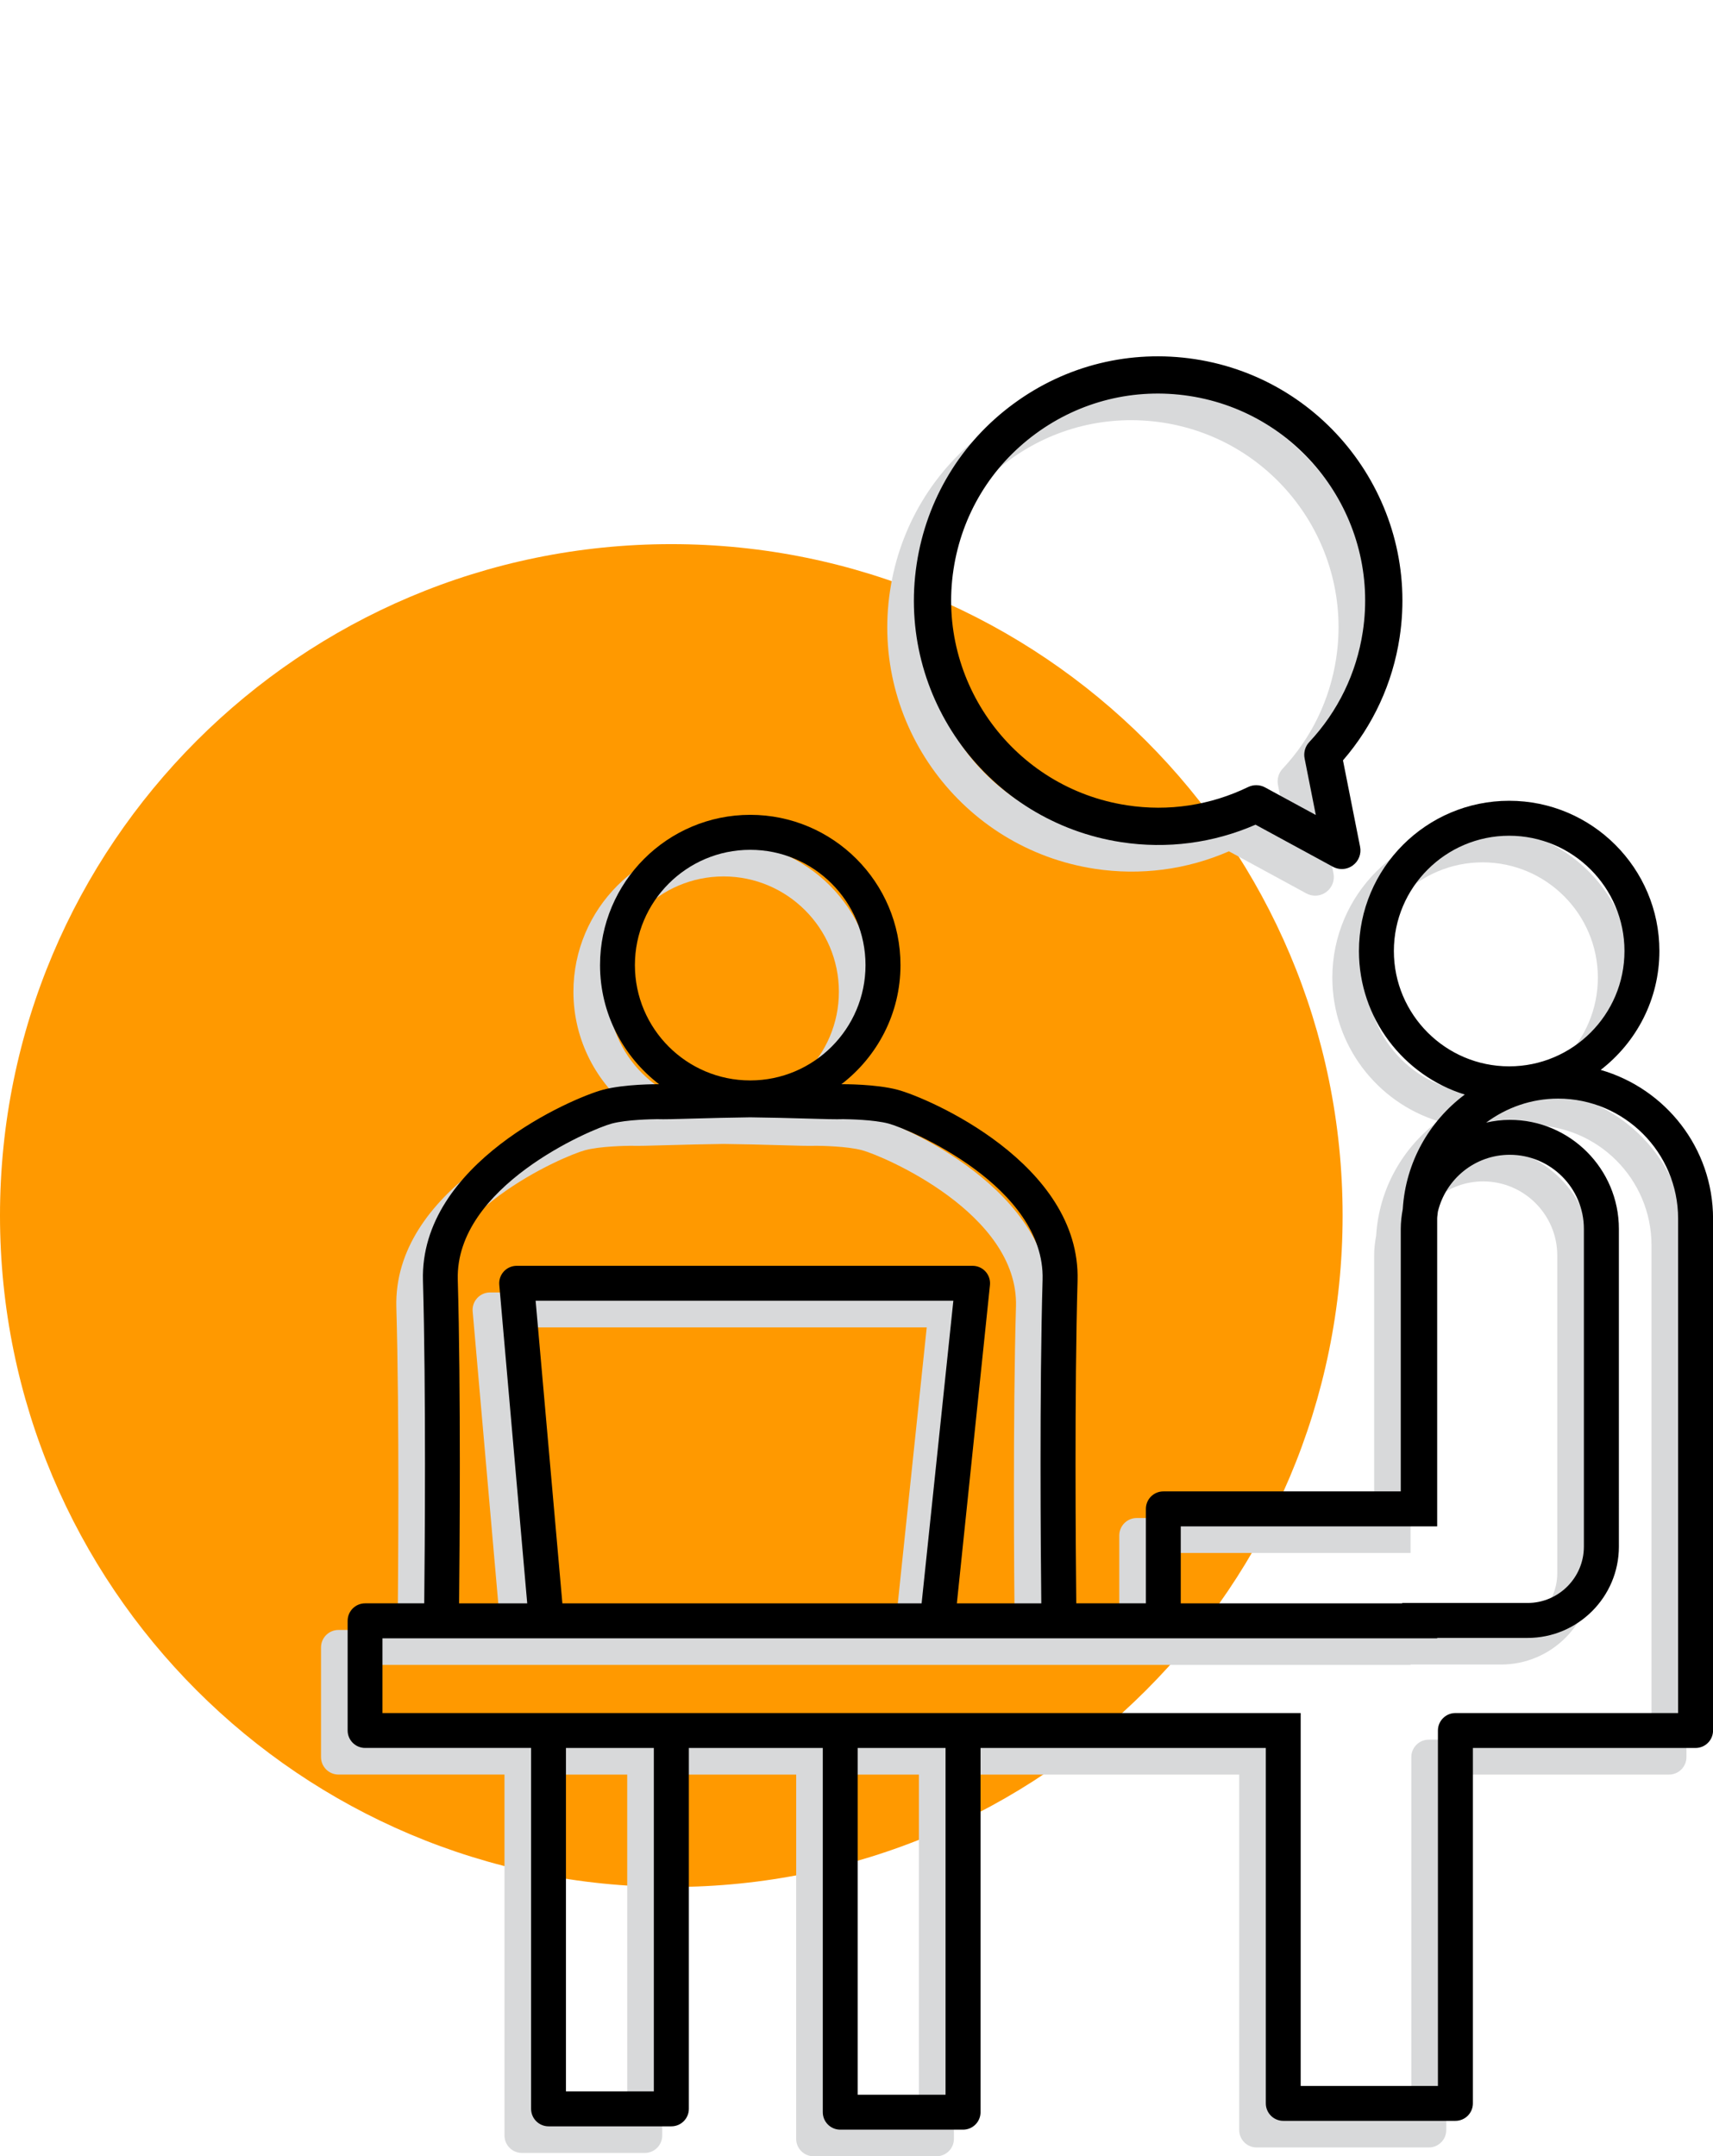
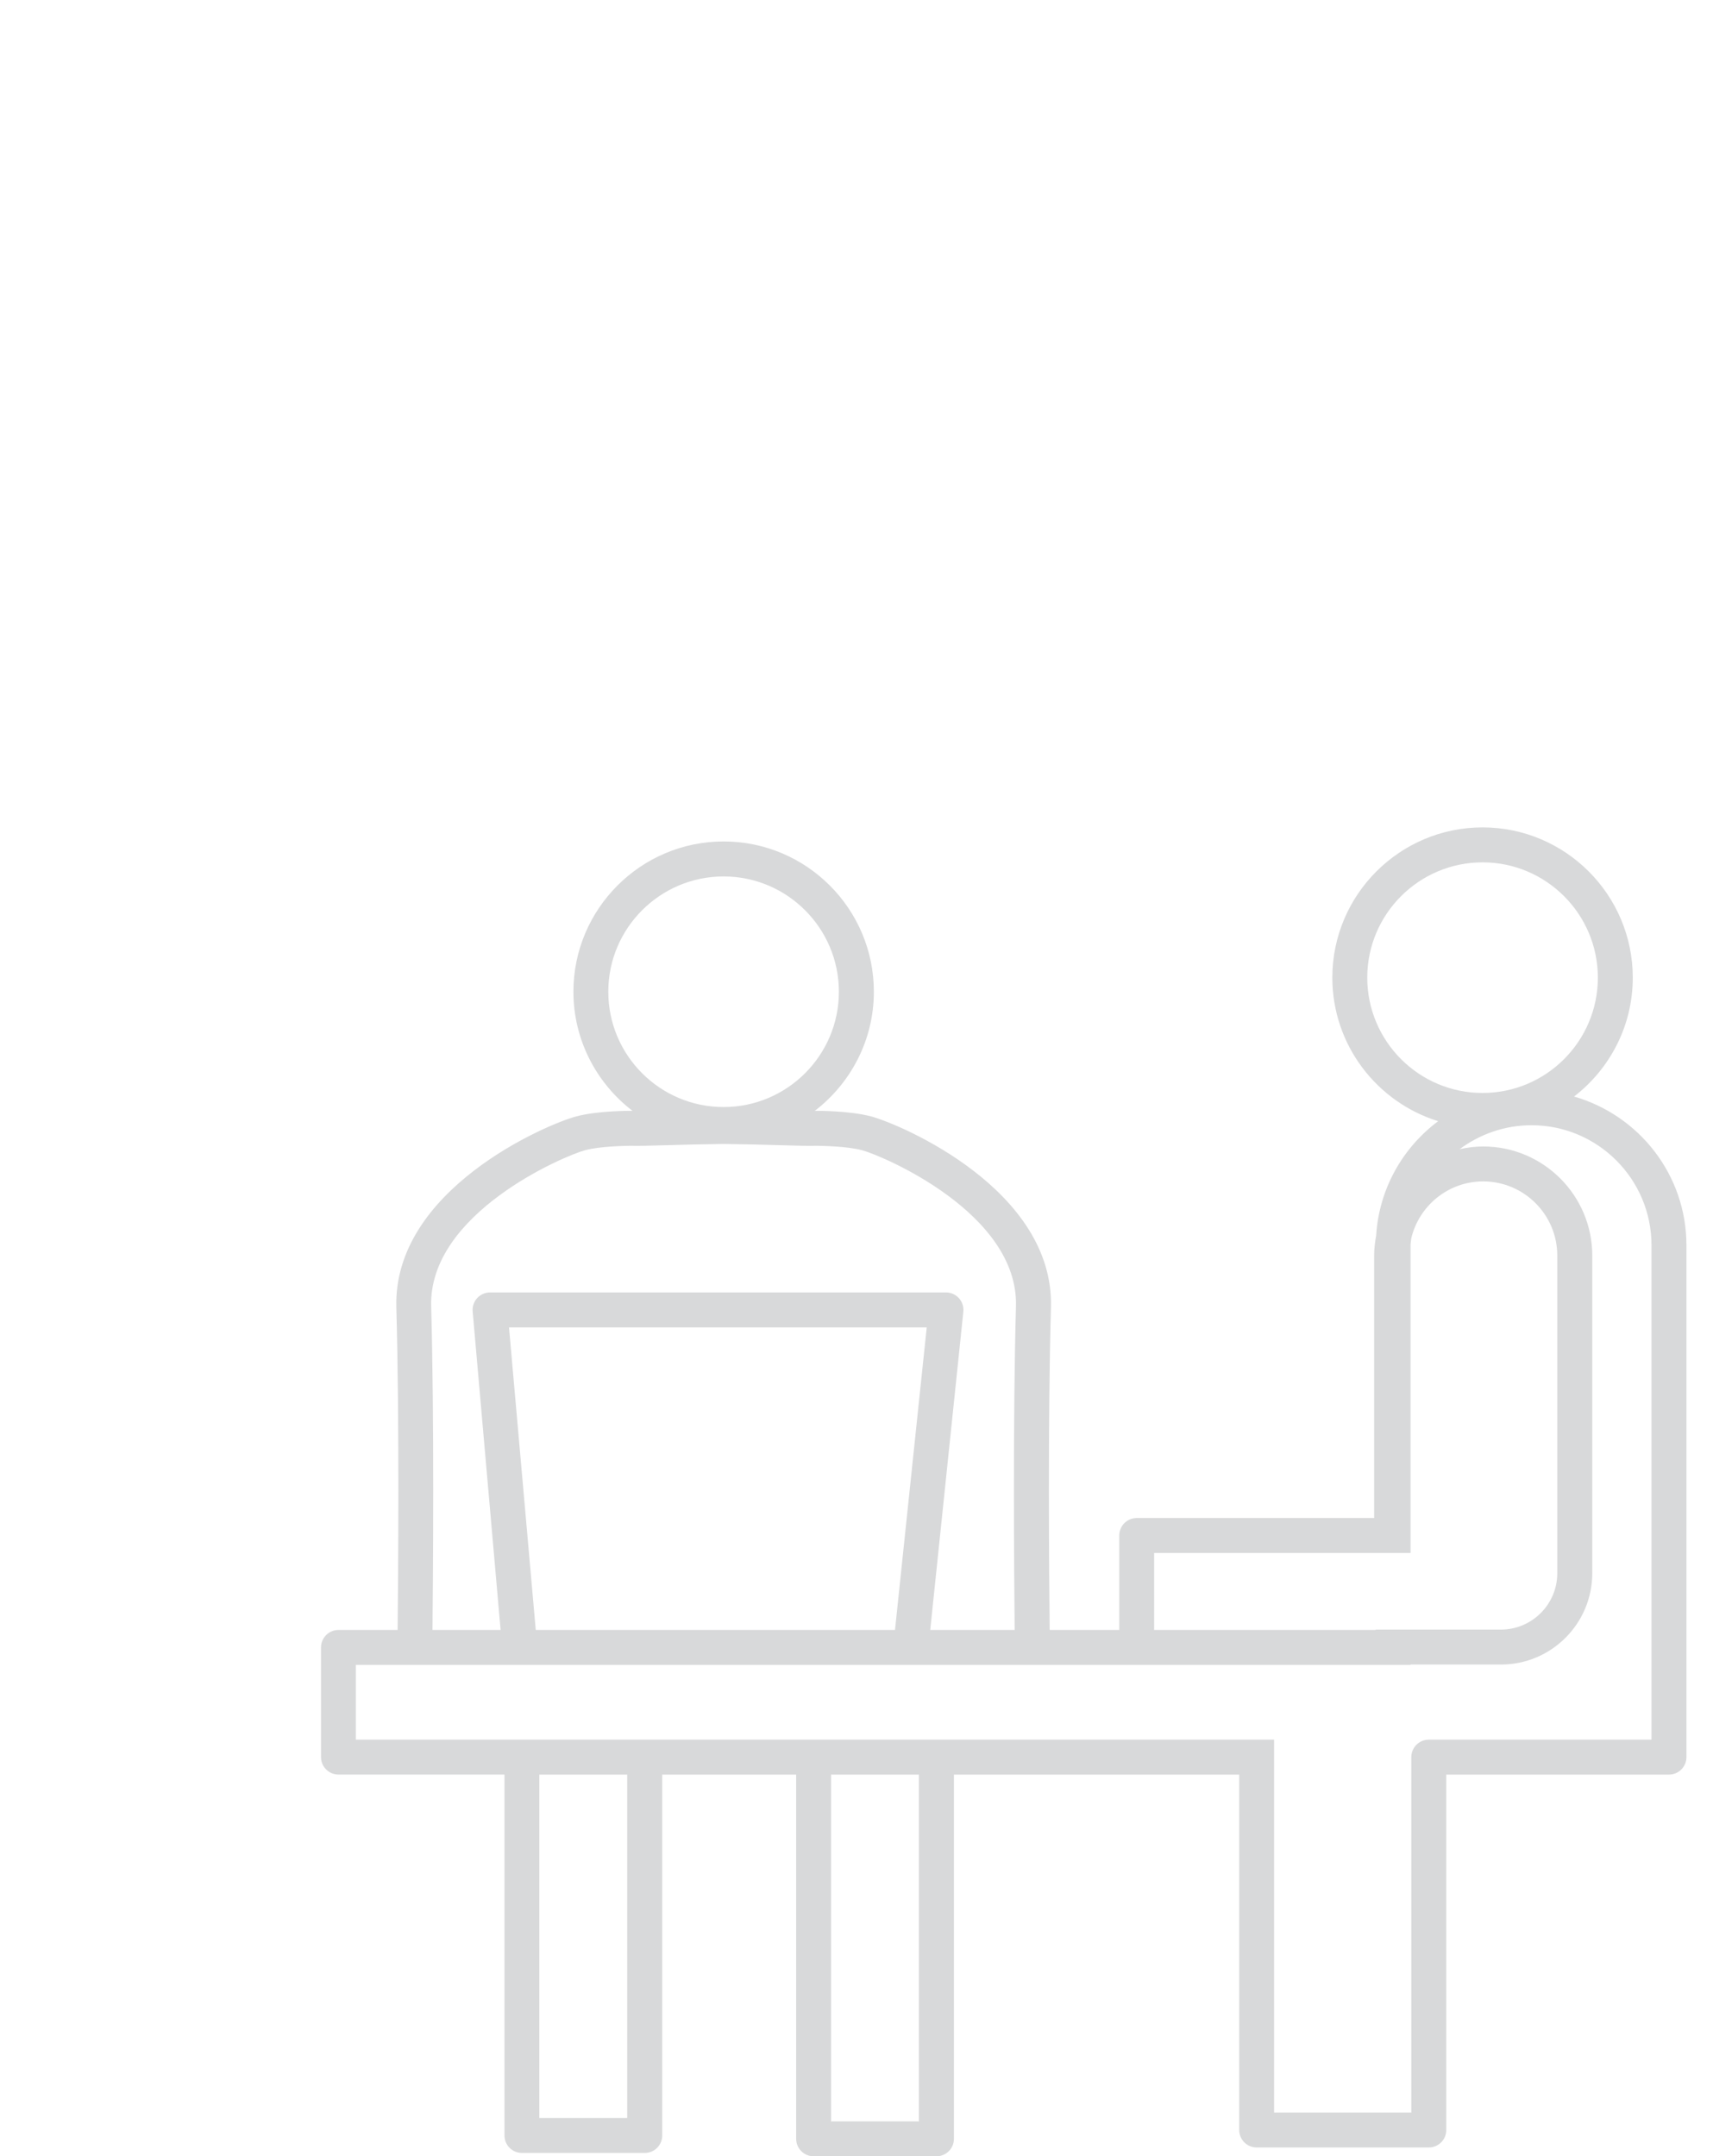
<svg xmlns="http://www.w3.org/2000/svg" version="1.1" x="0px" y="0px" viewBox="0 0 64.359 81" style="enable-background:new 0 0 64.359 81;" xml:space="preserve">
  <style type="text/css">
	.st0{fill:#D8D9DA;}
	.st1{fill:none;stroke:#FF9900;stroke-miterlimit:10;}
	.st2{fill:none;stroke:#FF9900;stroke-width:1.5;stroke-miterlimit:10;}
	.st3{fill:none;stroke:#FF9900;stroke-width:2;stroke-miterlimit:10;}
	.st4{stroke:#FF9900;stroke-width:1.7;stroke-miterlimit:10;}
	.st5{fill:#FF9900;}
	.st6{fill:none;stroke:#FF9900;stroke-width:1.866;stroke-linecap:round;stroke-miterlimit:10;}
	.st7{fill:none;stroke:#FF9900;stroke-width:1.866;stroke-miterlimit:10;}
	.st8{fill:#FF9900;stroke:#FF9900;stroke-width:1.817;stroke-miterlimit:10;}
	.st9{fill:none;stroke:#FF9900;stroke-width:1.7;stroke-linecap:round;stroke-miterlimit:10;}
	.st10{stroke:#FF9900;stroke-width:0.7;stroke-miterlimit:10;}
	.st11{display:none;}
	.st12{display:inline;fill:#FF9900;}
	.st13{display:inline;}
</style>
  <g id="Layer_1">
    <g>
-       <path class="st5" d="M0,45.662c0,13.928,11.292,25.222,25.221,25.222c13.93,0,25.222-11.294,25.222-25.222    c0-13.929-11.292-25.222-25.222-25.222C11.292,20.44,0,31.733,0,45.662z" />
      <g>
-         <path class="st0" d="M41.13,32.636c1.723,0.263,3.457,0.034,5.042-0.657l2.907,1.581     c0.105,0.057,0.22,0.085,0.334,0.085c0.146,0,0.292-0.046,0.415-0.137     c0.219-0.16,0.325-0.434,0.272-0.699l-0.643-3.246c1.132-1.308,1.866-2.896,2.128-4.617     c0.762-5.003-2.688-9.692-7.69-10.455c-2.424-0.367-4.846,0.227-6.82,1.68     c-1.975,1.452-3.265,3.587-3.634,6.011C32.678,27.183,36.128,31.872,41.13,32.636z M34.824,22.391     c0.313-2.054,1.407-3.863,3.08-5.094c1.674-1.231,3.725-1.735,5.78-1.423     c4.239,0.646,7.163,4.62,6.517,8.859c-0.238,1.561-0.933,2.992-2.01,4.142     c-0.154,0.164-0.22,0.394-0.176,0.614l0.421,2.126l-1.904-1.035     c-0.104-0.057-0.219-0.085-0.334-0.085c-0.104,0-0.208,0.023-0.305,0.07     c-1.416,0.686-2.989,0.926-4.552,0.685C37.102,30.604,34.179,26.63,34.824,22.391z" />
        <path class="st0" d="M59.139,41.191c1.339-1.033,2.206-2.648,2.206-4.466     c0-3.112-2.532-5.644-5.644-5.644s-5.644,2.531-5.644,5.644c0,2.532,1.676,4.679,3.976,5.392     c-1.332,0.995-2.223,2.543-2.33,4.303c-0.045,0.242-0.075,0.489-0.075,0.744v9.86h-8.92     c-0.362,0-0.656,0.294-0.656,0.656v3.549h-0.689h-1.926c-0.021-1.948-0.07-7.961,0.048-12.118     c0.126-4.412-5.624-6.872-6.761-7.174c-0.82-0.218-2.054-0.209-2.075-0.209     c-0.009,0-0.025,0-0.035,0c1.345-1.033,2.218-2.652,2.218-4.475     c0-3.112-2.532-5.644-5.644-5.644s-5.644,2.531-5.644,5.644c0,1.823,0.873,3.442,2.218,4.475     c-0.01-0-0.026-0-0.035-0c-0.021,0-1.255-0.009-2.075,0.209     c-1.137,0.302-6.887,2.762-6.761,7.174c0.118,4.157,0.069,10.17,0.048,12.118h-2.222     c-0.362,0-0.656,0.294-0.656,0.656v4.12c0,0.362,0.294,0.656,0.656,0.656h6.237v13.558     c0,0.362,0.294,0.656,0.656,0.656h4.615c0.362,0,0.656-0.294,0.656-0.656V66.662h5.032v13.682     c0,0.362,0.294,0.656,0.656,0.656h4.615c0.362,0,0.656-0.294,0.656-0.656V66.662h10.715     c0.001,0,0.002-0.001,0.003-0.001v13.352c0,0.362,0.294,0.656,0.656,0.656h6.468     c0.362,0,0.656-0.294,0.656-0.656V66.662h8.367c0.362,0,0.656-0.294,0.656-0.656V46.777     C63.359,44.131,61.581,41.895,59.139,41.191z M51.369,36.725c0-2.388,1.943-4.331,4.332-4.331     s4.332,1.943,4.332,4.331c0,2.389-1.943,4.332-4.332,4.332S51.369,39.113,51.369,36.725z      M43.363,58.337h8.321h0.599h0.713V46.777c0-0.089,0.021-0.172,0.026-0.26     c0.293-1.223,1.389-2.138,2.701-2.138c1.536,0,2.785,1.249,2.785,2.784v11.935     c0,1.167-0.95,2.117-2.117,2.117h-4.708v0.014h-8.321V58.337z M22.854,37.254     c0-2.388,1.943-4.331,4.332-4.331s4.332,1.943,4.332,4.331c0,2.389-1.943,4.332-4.332,4.332     S22.854,39.643,22.854,37.254z M16.199,49.074c-0.1-3.5,5.011-5.662,5.785-5.867     c0.569-0.152,1.533-0.163,1.702-0.166c0.246,0.01,0.763-0.004,1.434-0.024     c0.588-0.017,1.308-0.035,2.065-0.045C27.942,42.981,28.662,43,29.25,43.017     c0.671,0.021,1.188,0.034,1.434,0.024c0.168,0.003,1.133,0.014,1.702,0.166     c0.774,0.205,5.885,2.367,5.785,5.867c-0.119,4.158-0.07,10.168-0.049,12.155h-0.47h-2.702     l1.244-11.96c0.018-0.184-0.043-0.367-0.167-0.504s-0.301-0.215-0.486-0.215H18.412     c-0.183,0-0.358,0.076-0.482,0.211c-0.125,0.135-0.187,0.315-0.172,0.498l1.05,11.97h-2.559     C16.269,59.242,16.318,53.232,16.199,49.074z M19.124,49.863h15.694l-1.192,11.366H20.129     L19.124,49.863z M23.565,79.563h-3.302V66.662h3.302V79.563z M34.525,79.688h-3.302V66.662h3.302     V79.688z M62.047,65.35h-8.367c-0.362,0-0.656,0.294-0.656,0.656v13.352h-5.156V65.35h-0.659h-0.653     h-0.659h-7.943h-2.772h-4.615h-6.345h-4.615H13.37v-2.808h6.154h14.698h3.43h0.301h2.752h1.312     h9.667h1.064h0.249v-0.014h3.396c1.891,0,3.43-1.538,3.43-3.43V47.164     c0-2.259-1.838-4.097-4.098-4.097c-0.306,0-0.602,0.039-0.888,0.103     c0.756-0.559,1.684-0.901,2.703-0.901c2.486,0,4.508,2.022,4.508,4.508V65.35z" />
      </g>
      <g>
-         <path d="M42.13,31.636c1.723,0.263,3.457,0.034,5.042-0.657l2.907,1.581     c0.105,0.057,0.22,0.085,0.334,0.085c0.146,0,0.292-0.046,0.415-0.137     c0.219-0.16,0.325-0.434,0.272-0.699l-0.643-3.246c1.132-1.308,1.866-2.896,2.128-4.617     c0.762-5.003-2.688-9.692-7.69-10.455c-2.424-0.367-4.846,0.227-6.82,1.68     c-1.975,1.452-3.265,3.587-3.634,6.011C33.678,26.183,37.128,30.872,42.13,31.636z M35.824,21.391     c0.313-2.054,1.407-3.863,3.08-5.094c1.674-1.231,3.725-1.735,5.78-1.423     c4.239,0.646,7.163,4.62,6.517,8.859c-0.238,1.561-0.933,2.992-2.01,4.142     c-0.154,0.164-0.22,0.394-0.176,0.614l0.421,2.126l-1.904-1.035     c-0.104-0.057-0.219-0.085-0.334-0.085c-0.104,0-0.208,0.023-0.305,0.07     c-1.416,0.686-2.989,0.926-4.552,0.685C38.102,29.604,35.179,25.63,35.824,21.391z" />
-         <path d="M60.139,40.191c1.339-1.033,2.206-2.648,2.206-4.466c0-3.112-2.532-5.644-5.644-5.644     s-5.644,2.531-5.644,5.644c0,2.532,1.676,4.679,3.976,5.392c-1.332,0.995-2.223,2.543-2.33,4.303     c-0.045,0.242-0.075,0.489-0.075,0.744v9.86h-8.92c-0.362,0-0.656,0.294-0.656,0.656v3.549h-0.689     h-1.926c-0.021-1.948-0.07-7.961,0.048-12.118c0.126-4.412-5.624-6.872-6.761-7.174     c-0.82-0.218-2.054-0.209-2.075-0.209c-0.009,0-0.025,0-0.035,0     c1.345-1.033,2.218-2.652,2.218-4.475c0-3.112-2.532-5.644-5.644-5.644s-5.644,2.531-5.644,5.644     c0,1.823,0.873,3.442,2.218,4.475c-0.01-0-0.026-0-0.035-0     c-0.021,0-1.255-0.009-2.075,0.209c-1.137,0.302-6.887,2.762-6.761,7.174     c0.118,4.157,0.069,10.17,0.048,12.118h-2.222c-0.362,0-0.656,0.294-0.656,0.656v4.12     c0,0.362,0.294,0.656,0.656,0.656h6.237v13.558c0,0.362,0.294,0.656,0.656,0.656h4.615     c0.362,0,0.656-0.294,0.656-0.656V65.662h5.032v13.682c0,0.362,0.294,0.656,0.656,0.656h4.615     c0.362,0,0.656-0.294,0.656-0.656V65.662h10.715c0.001,0,0.002-0.001,0.003-0.001v13.352     c0,0.362,0.294,0.656,0.656,0.656h6.468c0.362,0,0.656-0.294,0.656-0.656V65.662h8.367     c0.362,0,0.656-0.294,0.656-0.656V45.777C64.359,43.131,62.581,40.895,60.139,40.191z M52.369,35.725     c0-2.388,1.943-4.331,4.332-4.331s4.332,1.943,4.332,4.331c0,2.389-1.943,4.332-4.332,4.332     S52.369,38.113,52.369,35.725z M44.363,57.337h8.321h0.599h0.713V45.777     c0-0.089,0.021-0.172,0.026-0.26c0.293-1.223,1.389-2.138,2.701-2.138     c1.536,0,2.785,1.249,2.785,2.784v11.935c0,1.167-0.95,2.117-2.117,2.117h-4.708v0.014h-8.321     V57.337z M23.854,36.254c0-2.388,1.943-4.331,4.332-4.331s4.332,1.943,4.332,4.331     c0,2.389-1.943,4.332-4.332,4.332S23.854,38.643,23.854,36.254z M17.199,48.074     c-0.1-3.5,5.011-5.662,5.785-5.867c0.569-0.152,1.533-0.163,1.702-0.166     c0.246,0.01,0.763-0.004,1.434-0.024c0.588-0.017,1.308-0.035,2.065-0.045     C28.942,41.981,29.662,42,30.25,42.017c0.671,0.021,1.188,0.034,1.434,0.024     c0.168,0.003,1.133,0.014,1.702,0.166c0.774,0.205,5.885,2.367,5.785,5.867     c-0.119,4.158-0.07,10.168-0.049,12.155h-0.47h-2.702l1.244-11.96     c0.018-0.184-0.043-0.367-0.167-0.504s-0.301-0.215-0.486-0.215H19.412     c-0.183,0-0.358,0.076-0.482,0.211c-0.125,0.135-0.187,0.315-0.172,0.498l1.05,11.97h-2.559     C17.269,58.242,17.318,52.232,17.199,48.074z M20.124,48.863h15.694l-1.192,11.366H21.129     L20.124,48.863z M24.565,78.563h-3.302V65.662h3.302V78.563z M35.525,78.688h-3.302V65.662h3.302     V78.688z M63.047,64.35h-8.367c-0.362,0-0.656,0.294-0.656,0.656v13.352h-5.156V64.35h-0.659h-0.653     h-0.659h-7.943h-2.772h-4.615h-6.345h-4.615H14.37v-2.808h6.154h14.698h3.43h0.301h2.752h1.312     h9.667h1.064h0.249v-0.014h3.396c1.891,0,3.43-1.538,3.43-3.43V46.164     c0-2.259-1.838-4.097-4.098-4.097c-0.306,0-0.602,0.039-0.888,0.103     c0.756-0.559,1.684-0.901,2.703-0.901c2.486,0,4.508,2.022,4.508,4.508V64.35z" />
-       </g>
+         </g>
    </g>
  </g>
  <g id="Orange_circles">
</g>
  <g id="Shadow">
</g>
  <g id="Orange">
</g>
  <g id="Black">
</g>
  <g id="Laag_6">
</g>
</svg>